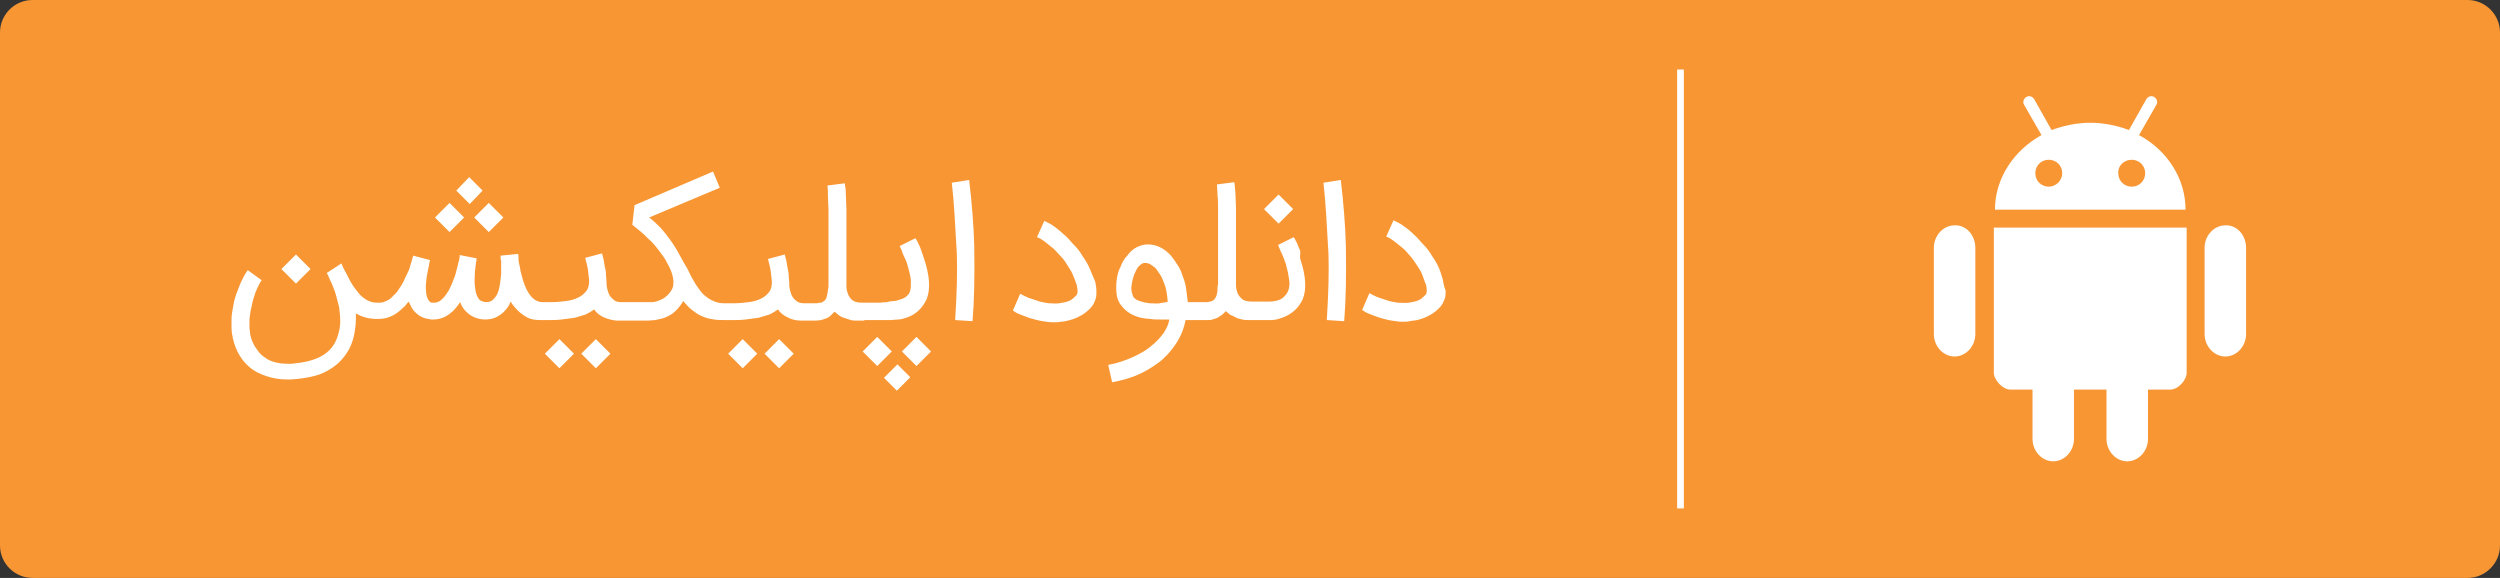
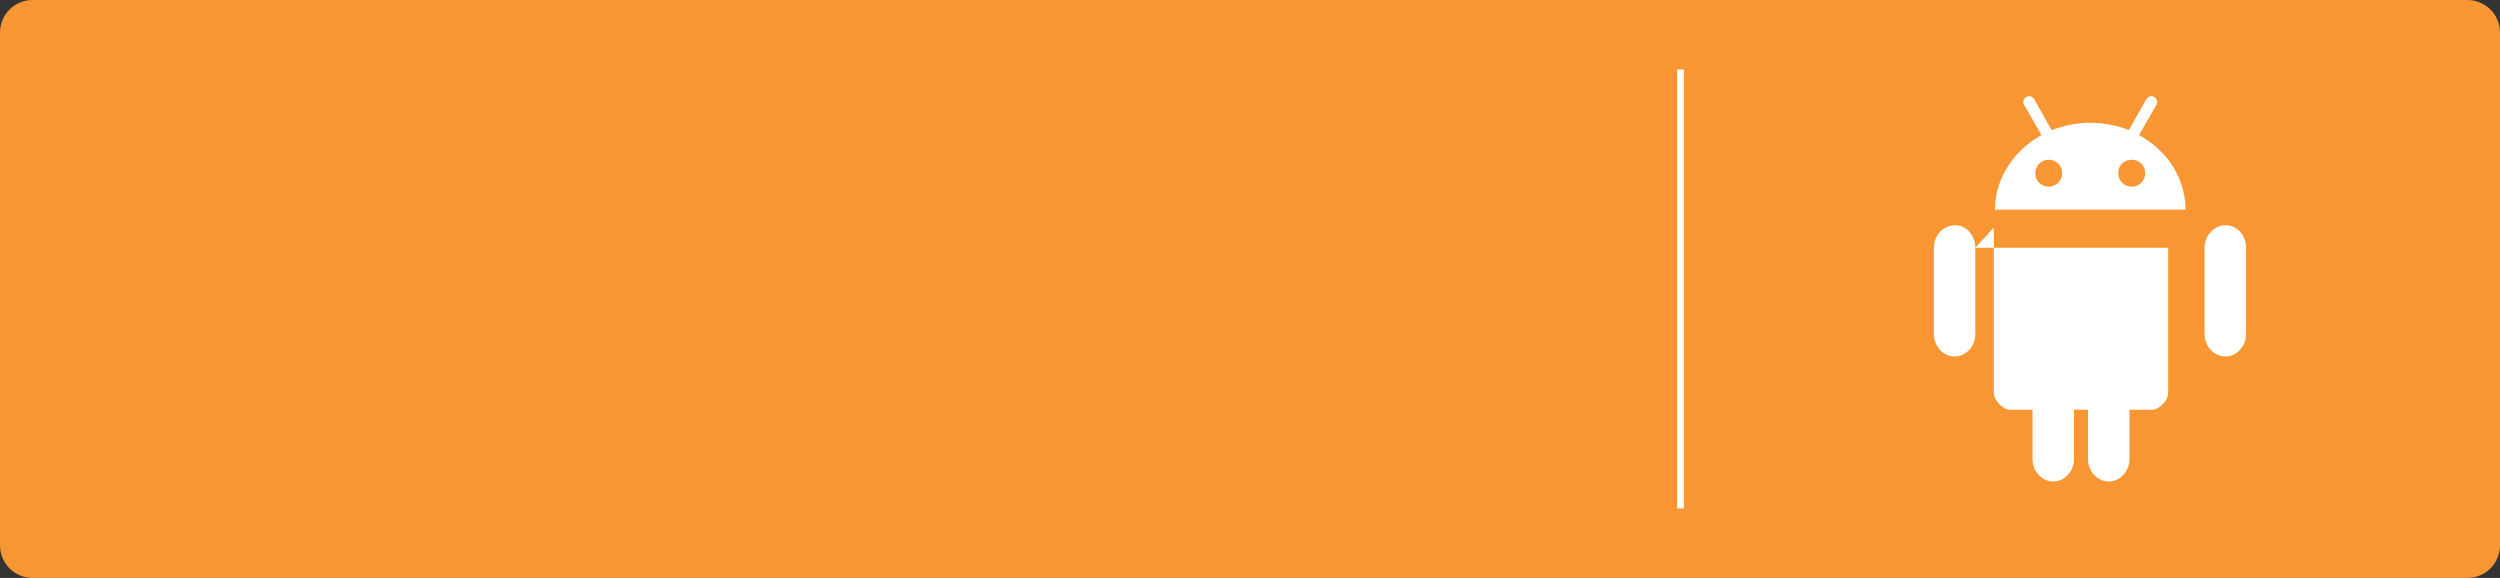
<svg xmlns="http://www.w3.org/2000/svg" version="1.1" id="Layer_1" x="0px" y="0px" viewBox="0 0 446 103.1" style="enable-background:new 0 0 446 103.1;" xml:space="preserve">
  <rect x="0" y="0" width="446" height="103.1" fill="#333333" stroke="none" />
  <style type="text/css">
	.st0{fill:#F79633;}
	.st1{fill:#FFFFFF;}
</style>
  <g>
    <path class="st0" d="M440.2,103.1H5.8c-3.2,0-5.8-2.6-5.8-5.8V5.8C0,2.6,2.6,0,5.8,0h434.4c3.2,0,5.8,2.6,5.8,5.8v91.5   C446,100.5,443.4,103.1,440.2,103.1z" />
-     <path class="st1" d="M389.9,37.4c0-5.6-3.3-10.6-8.3-13.3l3.1-5.4c0.3-0.5,0.1-1.1-0.4-1.4c-0.5-0.3-1.1-0.1-1.4,0.4l-3.1,5.5   c-2.1-0.8-4.5-1.3-6.9-1.3s-4.7,0.5-6.9,1.3l-3.1-5.5c-0.3-0.5-0.9-0.7-1.4-0.4c-0.5,0.3-0.7,0.9-0.4,1.4l3.1,5.4   c-4.9,2.7-8.3,7.7-8.3,13.3h17.1H389.9z M380.3,28.5c1.3,0,2.4,1,2.4,2.4c0,1.3-1,2.4-2.4,2.4c-1.3,0-2.4-1-2.4-2.4   C377.8,29.6,378.9,28.5,380.3,28.5z M365.5,33.3c-1.3,0-2.4-1-2.4-2.4c0-1.3,1-2.4,2.4-2.4c1.3,0,2.4,1,2.4,2.4   C367.9,32.2,366.8,33.3,365.5,33.3z M352.4,44.2v15.4c0,2.2-1.7,4-3.7,4c-2,0-3.7-1.8-3.7-4V44.2c0-2.2,1.7-4,3.7-4   C350.8,40.1,352.4,42,352.4,44.2z M355.7,40.6h34.4v25.9c0,1.3-1.5,3-2.9,3h-4v8.8c0,2.2-1.7,4-3.7,4c-2,0-3.7-1.8-3.7-4v-8.8H370   v8.8c0,2.2-1.7,4-3.7,4c-2,0-3.7-1.8-3.7-4v-8.8h-4c-1.3,0-2.9-1.7-2.9-3V40.6z M400.7,44.2v15.4c0,2.2-1.7,4-3.7,4s-3.7-1.8-3.7-4   V44.2c0-2.2,1.7-4,3.7-4C399.1,40.1,400.7,42,400.7,44.2z" />
-     <path class="st1" d="M52.8,50.6L50.2,48l2.6-2.6l2.6,2.6L52.8,50.6z M82.8,38.8l-2.6-2.6l-2.6,2.6l2.6,2.6L82.8,38.8z M87.2,41.4   l2.6-2.6l-2.6-2.6l-2.6,2.6L87.2,41.4z M86.1,34l-2.4-2.4L81.4,34l2.4,2.4L86.1,34z M97.2,63.1l2.6,2.6l2.6-2.6l-2.6-2.6L97.2,63.1   z M103.7,63.1l2.6,2.6l2.6-2.6l-2.6-2.6L103.7,63.1z M129.9,63.1l2.6,2.6l2.6-2.6l-2.6-2.6L129.9,63.1z M136.4,63.1l2.6,2.6   l2.6-2.6l-2.6-2.6L136.4,63.1z M154.2,57.1h2.3c0.2,0,0.6,0,1,0c0.4,0,0.9,0,1.3,0c0.5,0,0.9-0.1,1.4-0.1c0.4,0,0.8-0.1,1.1-0.2   c1.9-0.5,3.2-1.7,4-3.4c0.7-1.7,0.6-4.1-0.4-7.1c-0.2-0.5-0.3-1-0.5-1.5c-0.2-0.5-0.3-0.9-0.5-1.2c-0.1-0.3-0.3-0.6-0.4-0.8   c-0.1-0.2-0.2-0.3-0.2-0.3l-2.8,1.4c0.2,0.4,0.4,0.8,0.5,1.2c0.1,0.3,0.3,0.7,0.5,1.1c0.2,0.4,0.3,0.8,0.4,1.1   c0.3,1.1,0.6,2.1,0.6,2.9s0,1.5-0.2,1.9c-0.1,0.3-0.3,0.5-0.6,0.8c-0.3,0.2-0.6,0.4-1,0.5s-0.8,0.3-1.2,0.3s-0.9,0.1-1.3,0.2   c-0.4,0-0.9,0.1-1.3,0.1c-0.4,0-0.8,0-1.2,0h-1.8c-0.7,0-1.3-0.1-1.6-0.3c-0.4-0.2-0.6-0.5-0.8-0.8c-0.2-0.3-0.3-0.7-0.4-1   c-0.1-0.4-0.1-0.7-0.1-0.9c0-0.1,0-0.4,0-0.8c0-0.5,0-1,0-1.8s0-1.5,0-2.4c0-0.9,0-1.8,0-2.8c0-1,0-2,0-3c0-1,0-2,0-2.9   s-0.1-1.8-0.1-2.6c0-0.8-0.1-1.5-0.2-2l-3.1,0.4c0.1,0.5,0.1,1.2,0.1,1.9c0,0.8,0.1,1.6,0.1,2.6c0,0.9,0,1.9,0,2.9c0,1,0,2,0,3   c0,1,0,1.9,0,2.8s0,1.7,0,2.4c0,0.7,0,1.2,0,1.6c0,0.4,0,0.6,0,0.6c0,0.3,0,0.5-0.1,0.8c0,0.3-0.1,0.5-0.1,0.8   c-0.1,0.2-0.1,0.5-0.2,0.7c-0.1,0.2-0.2,0.4-0.4,0.5c-0.1,0.1-0.2,0.1-0.3,0.2s-0.2,0.1-0.4,0.1c-0.2,0-0.3,0.1-0.6,0.1   c-0.2,0-0.5,0-0.8,0h-1.4h-0.1c-0.5,0-1-0.1-1.3-0.4c-0.3-0.2-0.6-0.5-0.8-0.9c-0.2-0.4-0.3-0.8-0.4-1.2s-0.1-0.8-0.1-1.2   c0-0.4-0.1-0.8-0.1-1.3c0-0.4-0.1-0.9-0.2-1.3s-0.1-0.8-0.2-1.2c-0.1-0.4-0.2-0.8-0.3-1.2l-3,0.8c0.2,0.8,0.4,1.5,0.5,2.2   s0.1,1.2,0.2,1.8c0,0.8-0.1,1.4-0.5,1.9c-0.4,0.5-0.8,0.9-1.5,1.2c-0.6,0.3-1.3,0.5-2.1,0.6c-0.8,0.1-1.7,0.2-2.6,0.2h-1.2   c0,0-0.1,0-0.1,0h-0.6c-0.6,0-1.1-0.1-1.6-0.3s-0.9-0.4-1.3-0.7c-0.4-0.3-0.8-0.6-1.1-1c-0.3-0.4-0.7-0.9-1-1.4   c-0.4-0.7-0.8-1.3-1.1-2c-0.3-0.7-0.7-1.3-1.1-2c-0.4-0.7-0.7-1.3-1.1-2s-0.8-1.3-1.3-2c-0.5-0.7-1-1.3-1.6-2   c-0.6-0.6-1.3-1.3-2.1-1.9l12.6-5.3l-1.2-2.9l-14,6l-0.4,3.5c0.5,0.4,1,0.8,1.6,1.3c0.6,0.5,1.1,1.1,1.7,1.6   c0.6,0.6,1.1,1.2,1.6,1.9s1,1.3,1.3,2c0.4,0.7,0.7,1.3,0.9,2s0.3,1.3,0.2,1.9c0,0.4-0.2,0.8-0.4,1.1s-0.5,0.7-0.9,1   c-0.3,0.3-0.7,0.5-1.2,0.7s-0.9,0.3-1.3,0.3h-5.2H111c0,0-0.1,0-0.1,0c0,0,0,0-0.1,0c-0.5,0-1-0.1-1.3-0.4s-0.6-0.5-0.8-0.9   s-0.3-0.8-0.4-1.2c-0.1-0.4-0.1-0.8-0.1-1.2c0-0.4-0.1-0.8-0.1-1.3s-0.1-0.9-0.2-1.3s-0.1-0.8-0.2-1.2c-0.1-0.4-0.2-0.8-0.3-1.2   l-3,0.8c0.2,0.8,0.4,1.5,0.5,2.2s0.1,1.2,0.2,1.8c0,0.8-0.1,1.4-0.5,1.9c-0.4,0.5-0.8,0.9-1.5,1.2c-0.6,0.3-1.3,0.5-2.1,0.6   c-0.8,0.1-1.7,0.2-2.6,0.2h-1.2c0,0-0.1,0-0.1,0h-0.1h-0.2c-1.5,0-2.7-1.3-3.5-3.9c-0.1-0.4-0.2-0.7-0.3-1.1   c-0.1-0.4-0.2-0.7-0.2-1c-0.1-0.3-0.1-0.6-0.2-0.9s-0.1-0.5-0.1-0.8c0-0.5,0-0.8-0.1-0.9l-3.1,0.3c0,0,0,0.1,0,0.3   c0,0.2,0,0.4,0.1,0.6c0,0.3,0,0.6,0,1.1s0,0.8,0,1.3c-0.1,1-0.2,1.9-0.4,2.7c-0.2,0.8-0.5,1.3-0.9,1.7c-0.3,0.4-0.8,0.6-1.3,0.6   c-0.4,0-0.7-0.1-0.9-0.2s-0.4-0.2-0.5-0.4c-0.3-0.4-0.5-0.9-0.6-1.6c-0.1-0.7-0.2-1.5-0.1-2.5c0-0.4,0-0.9,0.1-1.3   c0-0.4,0.1-0.7,0.1-1c0.1-0.3,0.1-0.5,0.1-0.6c0-0.2,0-0.2,0.1-0.2l-3.1-0.6c0,0,0,0.1,0,0.3s-0.1,0.4-0.1,0.6   c-0.1,0.3-0.2,0.7-0.3,1.2c-0.1,0.5-0.3,1-0.4,1.5c-0.4,1.1-0.8,2.1-1.2,2.8c-0.5,0.8-0.9,1.3-1.4,1.7c-0.4,0.3-0.8,0.4-1.2,0.4   c-0.1,0-0.2,0-0.3,0c-0.3,0-0.5-0.2-0.7-0.5c-0.2-0.4-0.4-0.9-0.4-1.6c-0.1-0.7,0-1.5,0.1-2.4c0.1-0.6,0.2-1.1,0.3-1.6   c0.1-0.5,0.2-0.8,0.2-1.1c0-0.1,0.1-0.2,0.1-0.3c0-0.1,0-0.1,0-0.1l-3-0.8c0,0,0,0.1-0.1,0.4c-0.1,0.2-0.1,0.4-0.2,0.7   s-0.2,0.6-0.3,1c-0.1,0.4-0.3,0.8-0.5,1.2s-0.4,0.8-0.6,1.3c-0.2,0.4-0.5,0.9-0.8,1.3c-0.3,0.5-0.6,0.9-1,1.2   c-0.3,0.4-0.7,0.7-1.1,0.9S68.2,54,67.8,54h-0.2c-0.4,0-0.8,0-1.2-0.1c-0.4-0.1-0.9-0.3-1.3-0.6c-0.5-0.3-1-0.8-1.5-1.5   c-0.5-0.6-1.1-1.5-1.6-2.6c-0.3-0.6-0.6-1.1-0.8-1.5S61,47.1,60.9,47l-2.6,1.7c0,0,0,0.1,0.1,0.2c0.1,0.1,0.1,0.2,0.2,0.4   c0.1,0.2,0.2,0.5,0.3,0.7c0.1,0.2,0.2,0.4,0.3,0.6c0.2,0.6,0.5,1.2,0.7,1.9s0.4,1.5,0.6,2.3c0.1,0.8,0.2,1.7,0.2,2.6   c0,0.9-0.2,1.8-0.5,2.7c-0.5,1.5-1.4,2.6-2.8,3.4c-1.4,0.8-3.2,1.2-5.4,1.4c-0.1,0-0.1,0-0.2,0s-0.1,0-0.2,0h-0.2   c-0.9,0-1.7-0.1-2.4-0.3c-0.7-0.2-1.2-0.4-1.7-0.8c-0.5-0.3-0.9-0.7-1.2-1.1s-0.6-0.8-0.8-1.2c-0.2-0.4-0.4-0.8-0.5-1.2   c-0.1-0.4-0.2-0.7-0.2-1c-0.1-0.6-0.1-1.2-0.1-1.9c0-0.6,0.1-1.3,0.2-1.9c0.1-0.6,0.3-1.2,0.4-1.8c0.2-0.6,0.3-1.1,0.5-1.6   c0.2-0.5,0.4-0.9,0.6-1.3c0.2-0.4,0.3-0.6,0.5-0.8l-2.5-1.8c-0.3,0.4-0.6,0.9-1,1.7c-0.4,0.8-0.7,1.7-1.1,2.7   c-0.1,0.4-0.3,0.9-0.4,1.5s-0.2,1.1-0.3,1.7c-0.1,0.6-0.1,1.2-0.1,1.9c0,0.6,0,1.3,0.1,1.9c0.2,1.2,0.5,2.2,1,3.2   c0.5,1,1.2,1.9,2,2.6c0.9,0.8,1.9,1.3,3.1,1.7s2.4,0.6,3.8,0.6h0.6c1.5-0.1,2.9-0.3,4.1-0.6c1.2-0.3,2.3-0.8,3.3-1.5   c0.9-0.6,1.6-1.3,2.2-2.1c0.6-0.8,1.1-1.7,1.4-2.7c0.3-0.9,0.4-1.7,0.5-2.5c0.1-0.8,0.1-1.6,0.1-2.4c1.1,0.7,2.4,1,3.8,1h0.2   c1.6,0,3-0.6,4.3-1.9c0.4-0.3,0.7-0.7,1.1-1.2c0.1,0.2,0.2,0.4,0.3,0.6c0.1,0.2,0.2,0.4,0.3,0.6c0.7,1,1.6,1.7,2.9,1.9   c0.1,0,0.3,0,0.4,0.1c0.1,0,0.3,0,0.4,0c1.1,0,2.1-0.3,3-1c0.7-0.5,1.3-1.2,1.9-2.1c0.1,0.2,0.2,0.5,0.3,0.7   c0.1,0.2,0.3,0.4,0.4,0.6c0.5,0.6,1,1,1.6,1.3c0.6,0.3,1.4,0.5,2.1,0.5c0.7,0,1.4-0.1,2-0.4c0.6-0.3,1.2-0.7,1.6-1.2   c0.4-0.4,0.8-1,1-1.6c0.3,0.5,0.6,0.9,0.9,1.2c0.6,0.7,1.3,1.2,2,1.6c0.7,0.4,1.5,0.5,2.4,0.5h0.2h0.1c0,0,0,0,0,0c0,0,0,0,0,0h1.2   c0.8,0,1.5,0,2.3-0.1s1.5-0.2,2.3-0.3c0.7-0.2,1.4-0.4,2-0.6c0.6-0.3,1.1-0.6,1.5-0.9c0.4,0.6,1,1.1,1.7,1.4s1.6,0.6,2.6,0.6   c0,0,0.1,0,0.1,0c0,0,0,0,0,0h5.2c0.4,0,0.9-0.1,1.3-0.1c0.4-0.1,0.9-0.2,1.3-0.3c0.4-0.1,0.8-0.3,1.2-0.5s0.8-0.5,1.1-0.8   c0.5-0.5,1-1.1,1.4-1.8c0.5,0.6,1,1.2,1.7,1.7c0.6,0.5,1.3,0.9,2.1,1.2c0.5,0.2,1.1,0.3,1.7,0.4c0.6,0.1,1.2,0.1,2,0.1h0.1   c0,0,0,0,0,0c0,0,0,0,0,0h1.2c0.8,0,1.5,0,2.3-0.1c0.8-0.1,1.5-0.2,2.3-0.3c0.7-0.2,1.4-0.4,2-0.6c0.6-0.3,1.1-0.6,1.5-0.9   c0.4,0.6,1,1.1,1.7,1.4c0.7,0.4,1.5,0.6,2.5,0.6c0,0,0,0,0,0h0.1h1.7c0.3,0,0.5,0,0.8,0c0.3,0,0.6-0.1,0.9-0.1   c0.3-0.1,0.6-0.2,0.9-0.3c0.3-0.1,0.6-0.3,0.9-0.6c0.1-0.1,0.2-0.2,0.3-0.3c0.1-0.1,0.2-0.2,0.3-0.3c0.2,0.2,0.5,0.4,0.7,0.6   c0.3,0.2,0.6,0.4,1,0.5s0.8,0.3,1.2,0.4c0.4,0.1,0.9,0.1,1.5,0.1H154.2z M157.7,67.4l2.3,2.3l2.4-2.4l-2.3-2.3L157.7,67.4z    M160.9,62.7l2.6,2.6l2.6-2.6l-2.6-2.6L160.9,62.7z M156.5,60.1l-2.6,2.6l2.6,2.6l2.6-2.6L156.5,60.1z M172.9,32.1l-3.1,0.5   c0.4,3.3,0.6,7.6,0.9,12.7c0.1,3.2,0,7.1-0.3,11.8l3.1,0.2c0.3-3.5,0.4-8,0.3-13.6C173.7,40.2,173.4,36.4,172.9,32.1z M194.4,47.9   c-0.3-0.7-0.7-1.4-1.2-2.1c-0.4-0.7-0.9-1.4-1.5-2s-1.1-1.3-1.7-1.8s-1.2-1.1-1.8-1.5c-0.6-0.5-1.3-0.8-1.9-1.1l-1.3,2.9   c0.5,0.2,1,0.5,1.5,0.9c0.5,0.4,1,0.8,1.5,1.2c0.5,0.5,0.9,1,1.4,1.5s0.8,1.1,1.2,1.7c0.4,0.6,0.7,1.1,0.9,1.7   c0.3,0.6,0.4,1.1,0.6,1.6c0.2,0.9,0.2,1.5-0.1,1.8c-0.4,0.4-0.8,0.8-1.3,1c-0.5,0.2-1.1,0.3-1.7,0.4c-0.6,0.1-1.2,0-1.9,0   c-0.7-0.1-1.3-0.2-1.9-0.4c-0.6-0.2-1.2-0.4-1.8-0.6c-0.5-0.2-1-0.5-1.4-0.7l-1.3,3c0.3,0.2,0.7,0.5,1.3,0.7s1.2,0.5,1.9,0.7   c0.7,0.2,1.4,0.4,2.1,0.5c0.7,0.1,1.3,0.2,1.8,0.2c0.5,0,1,0,1.4-0.1c0.4,0,0.9-0.1,1.3-0.2c1.7-0.4,3.1-1.2,4.1-2.3   c0.2-0.2,0.3-0.4,0.5-0.7c0.1-0.3,0.3-0.6,0.4-1s0.1-0.8,0.1-1.3c0-0.5-0.1-1-0.2-1.6C195,49.3,194.7,48.6,194.4,47.9z M230.7,37.3   l-2.6-2.6l-2.6,2.6l2.6,2.6L230.7,37.3z M232,46.3c1,3,1.1,5.4,0.4,7.1c-0.8,1.7-2.1,2.8-4,3.4c-0.6,0.2-1.1,0.3-1.7,0.3   c-0.5,0-1.1,0-1.5,0H223h-0.1c0,0,0,0,0,0c-0.5,0-0.9,0-1.3-0.1c-0.4-0.1-0.9-0.2-1.2-0.4s-0.7-0.3-1-0.5c-0.3-0.2-0.5-0.4-0.7-0.6   c-0.1,0.1-0.2,0.2-0.3,0.3c-0.1,0.1-0.2,0.2-0.3,0.3c-0.3,0.2-0.6,0.4-0.9,0.6c-0.3,0.1-0.6,0.2-0.9,0.3c-0.3,0.1-0.6,0.1-0.9,0.1   c-0.3,0-0.6,0-0.8,0h-1.7h-0.1h-0.1h-1.2c-0.3,1.6-0.9,3-1.7,4.2s-1.8,2.4-3,3.3c-1.2,0.9-2.5,1.7-3.9,2.3s-2.9,1-4.5,1.3l-0.7-3.1   c1.6-0.3,3.1-0.8,4.4-1.4c1.3-0.6,2.4-1.2,3.3-2c0.9-0.7,1.6-1.5,2.2-2.3c0.5-0.8,0.9-1.6,1-2.4c-0.4,0-1,0-1.6,0s-1.2,0-1.8-0.1   c-2.3-0.1-4-0.9-5.1-2.3c-0.5-0.6-0.8-1.3-0.9-2.1s-0.1-1.6,0-2.5c0.1-0.8,0.3-1.7,0.7-2.4c0.3-0.8,0.7-1.5,1.2-2   c0.5-0.7,1.1-1.2,1.7-1.5s1.3-0.5,2-0.5c1.5,0,2.9,0.7,4.1,2c0.4,0.5,0.8,1.1,1.2,1.7c0.4,0.6,0.7,1.3,0.9,2   c0.3,0.7,0.5,1.5,0.6,2.2c0.1,0.8,0.2,1.6,0.3,2.4h1h0.1h0.1h1.3c0.3,0,0.6,0,0.8,0c0.2,0,0.4,0,0.6-0.1c0.2,0,0.3-0.1,0.4-0.1   s0.2-0.1,0.3-0.2c0.2-0.1,0.3-0.3,0.4-0.5c0.1-0.2,0.2-0.4,0.2-0.7c0.1-0.2,0.1-0.5,0.1-0.8c0-0.3,0-0.5,0.1-0.8c0,0,0-0.2,0-0.6   c0-0.4,0-0.9,0-1.6c0-0.7,0-1.5,0-2.4s0-1.8,0-2.8c0-1,0-2,0-3c0-1,0-2,0-2.9c0-0.9,0-1.8-0.1-2.6c0-0.8-0.1-1.4-0.1-1.9l3.1-0.4   c0.1,0.5,0.1,1.2,0.2,2c0,0.8,0.1,1.7,0.1,2.6s0,1.9,0,2.9c0,1,0,2,0,3c0,1,0,1.9,0,2.8c0,0.9,0,1.7,0,2.4s0,1.3,0,1.8   c0,0.5,0,0.7,0,0.8c0,0.2,0,0.5,0.1,0.9c0.1,0.4,0.2,0.7,0.4,1c0.2,0.3,0.5,0.6,0.8,0.8c0.4,0.2,0.9,0.3,1.6,0.3h1.5   c0.6,0,1.1,0,1.6,0s1-0.1,1.4-0.2c0.4-0.1,0.8-0.3,1.1-0.6c0.3-0.3,0.6-0.6,0.8-1.1c0.2-0.5,0.3-1.1,0.2-1.9s-0.3-1.8-0.6-2.9   c-0.1-0.3-0.3-0.7-0.4-1.1c-0.2-0.4-0.3-0.8-0.5-1.1c-0.2-0.4-0.3-0.8-0.5-1.2l2.8-1.4c0,0,0,0.1,0.2,0.3c0.1,0.2,0.2,0.5,0.4,0.8   c0.1,0.3,0.3,0.8,0.5,1.2S231.8,45.8,232,46.3z M208.3,53.9c0-0.7-0.1-1.3-0.2-1.9c-0.1-0.6-0.3-1.2-0.5-1.7   c-0.2-0.5-0.4-1-0.7-1.4c-0.3-0.4-0.5-0.8-0.8-1.1c-0.1-0.1-0.2-0.2-0.4-0.3c-0.1-0.1-0.3-0.2-0.4-0.3c-0.2-0.1-0.3-0.2-0.5-0.2   c-0.2-0.1-0.4-0.1-0.5-0.1c-0.3,0-0.6,0.1-0.9,0.4c-0.3,0.2-0.5,0.5-0.7,0.9c-0.2,0.4-0.4,0.8-0.5,1.2c-0.1,0.5-0.3,0.9-0.3,1.4   c-0.1,0.4-0.1,0.9,0,1.3c0.1,0.4,0.2,0.7,0.3,0.9c0.2,0.2,0.4,0.4,0.6,0.5c0.2,0.1,0.5,0.2,0.8,0.3c0.3,0.1,0.5,0.1,0.8,0.2   c0.3,0,0.5,0.1,0.7,0.1c0.7,0,1.3,0.1,1.8,0C207.4,54,207.9,53.9,208.3,53.9z M239.2,32.1l-3.1,0.5c0.4,3.3,0.6,7.6,0.9,12.7   c0.1,3.2,0,7.1-0.3,11.8l3.1,0.2c0.3-3.5,0.4-8,0.3-13.6C240,40.2,239.7,36.4,239.2,32.1z M257.4,49.9c-0.2-0.7-0.4-1.4-0.7-2.1   s-0.7-1.4-1.2-2.1c-0.4-0.7-0.9-1.4-1.5-2s-1.1-1.3-1.7-1.8c-0.6-0.6-1.2-1.1-1.8-1.5c-0.6-0.5-1.3-0.8-1.9-1.1l-1.3,2.9   c0.5,0.2,1,0.5,1.5,0.9c0.5,0.4,1,0.8,1.5,1.2s0.9,1,1.4,1.5c0.4,0.5,0.8,1.1,1.2,1.7s0.7,1.1,0.9,1.7s0.4,1.1,0.6,1.6   c0.2,0.9,0.2,1.5-0.1,1.8c-0.4,0.4-0.8,0.8-1.3,1c-0.5,0.2-1.1,0.3-1.7,0.4c-0.6,0.1-1.2,0-1.9,0c-0.7-0.1-1.3-0.2-1.9-0.4   s-1.2-0.4-1.8-0.6c-0.5-0.2-1-0.5-1.4-0.7l-1.3,3c0.3,0.2,0.7,0.5,1.3,0.7s1.2,0.5,1.9,0.7c0.7,0.2,1.4,0.4,2.1,0.5   c0.7,0.1,1.3,0.2,1.8,0.2c0.5,0,1,0,1.4-0.1s0.9-0.1,1.3-0.2c1.7-0.4,3.1-1.2,4.1-2.3c0.2-0.2,0.3-0.4,0.5-0.7   c0.1-0.3,0.3-0.6,0.4-1s0.1-0.8,0.1-1.3C257.6,51.1,257.5,50.5,257.4,49.9z" />
+     <path class="st1" d="M389.9,37.4c0-5.6-3.3-10.6-8.3-13.3l3.1-5.4c0.3-0.5,0.1-1.1-0.4-1.4c-0.5-0.3-1.1-0.1-1.4,0.4l-3.1,5.5   c-2.1-0.8-4.5-1.3-6.9-1.3s-4.7,0.5-6.9,1.3l-3.1-5.5c-0.3-0.5-0.9-0.7-1.4-0.4c-0.5,0.3-0.7,0.9-0.4,1.4l3.1,5.4   c-4.9,2.7-8.3,7.7-8.3,13.3h17.1H389.9z M380.3,28.5c1.3,0,2.4,1,2.4,2.4c0,1.3-1,2.4-2.4,2.4c-1.3,0-2.4-1-2.4-2.4   C377.8,29.6,378.9,28.5,380.3,28.5z M365.5,33.3c-1.3,0-2.4-1-2.4-2.4c0-1.3,1-2.4,2.4-2.4c1.3,0,2.4,1,2.4,2.4   C367.9,32.2,366.8,33.3,365.5,33.3z M352.4,44.2v15.4c0,2.2-1.7,4-3.7,4c-2,0-3.7-1.8-3.7-4V44.2c0-2.2,1.7-4,3.7-4   C350.8,40.1,352.4,42,352.4,44.2z h34.4v25.9c0,1.3-1.5,3-2.9,3h-4v8.8c0,2.2-1.7,4-3.7,4c-2,0-3.7-1.8-3.7-4v-8.8H370   v8.8c0,2.2-1.7,4-3.7,4c-2,0-3.7-1.8-3.7-4v-8.8h-4c-1.3,0-2.9-1.7-2.9-3V40.6z M400.7,44.2v15.4c0,2.2-1.7,4-3.7,4s-3.7-1.8-3.7-4   V44.2c0-2.2,1.7-4,3.7-4C399.1,40.1,400.7,42,400.7,44.2z" />
    <g>
      <rect x="299.2" y="12.4" class="st1" width="1.2" height="78.3" />
    </g>
  </g>
</svg>